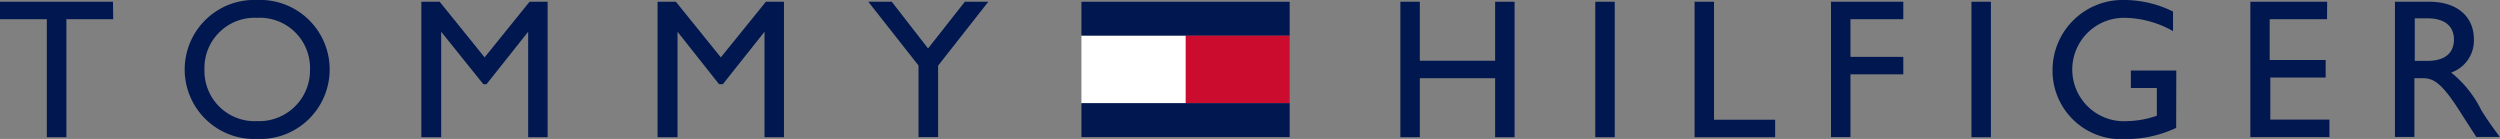
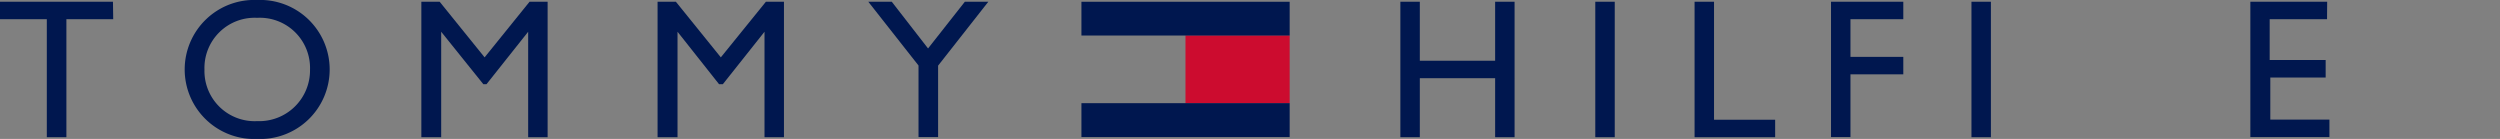
<svg xmlns="http://www.w3.org/2000/svg" id="Logo" viewBox="0 0 199.18 11.07">
  <rect x="0" y="0" width="199.18" height="11.07" fill="#808080" stroke="none" />
  <defs>
    <style>.cls-1{fill:#cc0c2f;}.cls-2{fill:#fff;}.cls-3{fill:#00174f;}</style>
  </defs>
  <title>logoDesktop</title>
  <rect class="cls-1" x="94.45" y="2.82" width="8.3" height="5.41" />
-   <rect class="cls-2" x="86.16" y="2.84" width="8.3" height="5.4" />
  <rect class="cls-3" x="86.16" y="0.14" width="16.59" height="2.69" />
  <rect class="cls-3" x="86.16" y="8.22" width="16.59" height="2.7" />
  <path class="cls-3" d="M15.73,8.75H12v9.4H10.44V8.75H6.71V7.36h9Z" transform="translate(-6.71 -7.22)" />
  <path class="cls-3" d="M27.2,7.22a5.54,5.54,0,1,1,0,11.07,5.54,5.54,0,1,1,0-11.07Zm0,9.65a4.05,4.05,0,0,0,4.21-4.11A4,4,0,0,0,27.2,8.64,4,4,0,0,0,23,12.76,4,4,0,0,0,27.2,16.87Z" transform="translate(-6.71 -7.22)" />
  <path class="cls-3" d="M50.34,18.15H48.79V9.75h0l-3.32,4.18h-.25L41.86,9.75h0v8.4H40.28V7.36h1.46l3.58,4.43L48.9,7.36h1.44Z" transform="translate(-6.71 -7.22)" />
  <path class="cls-3" d="M69.17,18.15H67.62V9.75h0l-3.32,4.18H64L60.69,9.75h0v8.4H59.1V7.36h1.46l3.58,4.43,3.59-4.43h1.44Z" transform="translate(-6.71 -7.22)" />
  <path class="cls-3" d="M83.58,7.36h1.87l-4,5.09v5.69H79.89V12.44l-4-5.08h1.87l2.89,3.72Z" transform="translate(-6.71 -7.22)" />
  <path class="cls-3" d="M127.38,18.15h-1.55v-4.7h-6v4.7h-1.55V7.36h1.55v4.7h6V7.36h1.55Z" transform="translate(-6.71 -7.22)" />
  <path class="cls-3" d="M135.36,18.15h-1.55V7.36h1.55Z" transform="translate(-6.71 -7.22)" />
  <path class="cls-3" d="M143.27,16.76h4.87v1.39h-6.42V7.36h1.55Z" transform="translate(-6.71 -7.22)" />
  <path class="cls-3" d="M158.35,8.75h-4.21v3h4.21v1.39h-4.21v5h-1.55V7.36h5.76Z" transform="translate(-6.71 -7.22)" />
  <path class="cls-3" d="M165.33,18.15h-1.55V7.36h1.55Z" transform="translate(-6.71 -7.22)" />
-   <path class="cls-3" d="M180.09,17.41a9.45,9.45,0,0,1-4.11.89,5.45,5.45,0,0,1-5.74-5.47A5.59,5.59,0,0,1,176,7.22a8.78,8.78,0,0,1,3.84.92V9.7A8,8,0,0,0,176,8.64a4.12,4.12,0,1,0,.21,8.23,7.56,7.56,0,0,0,2.34-.43V14.23h-2.07V12.84h3.62Z" transform="translate(-6.71 -7.22)" />
  <path class="cls-3" d="M192.11,8.75h-4.57V12H192V13.4h-4.41v3.35h4.71v1.39H186V7.36h6.12Z" transform="translate(-6.71 -7.22)" />
-   <path class="cls-3" d="M200.27,7.36c2.18,0,3.54,1.16,3.54,3A2.7,2.7,0,0,1,202,13a8.8,8.8,0,0,1,2.4,3c.46.74.73,1.11,1.47,2.13H204l-1.42-2.21c-1.42-2.21-2.07-2.47-2.86-2.47h-.65v4.68h-1.55V7.36Zm-1.17,4.71h1c1.66,0,2.14-.85,2.12-1.76s-.62-1.63-2.12-1.63h-1Z" transform="translate(-6.71 -7.22)" />
</svg>